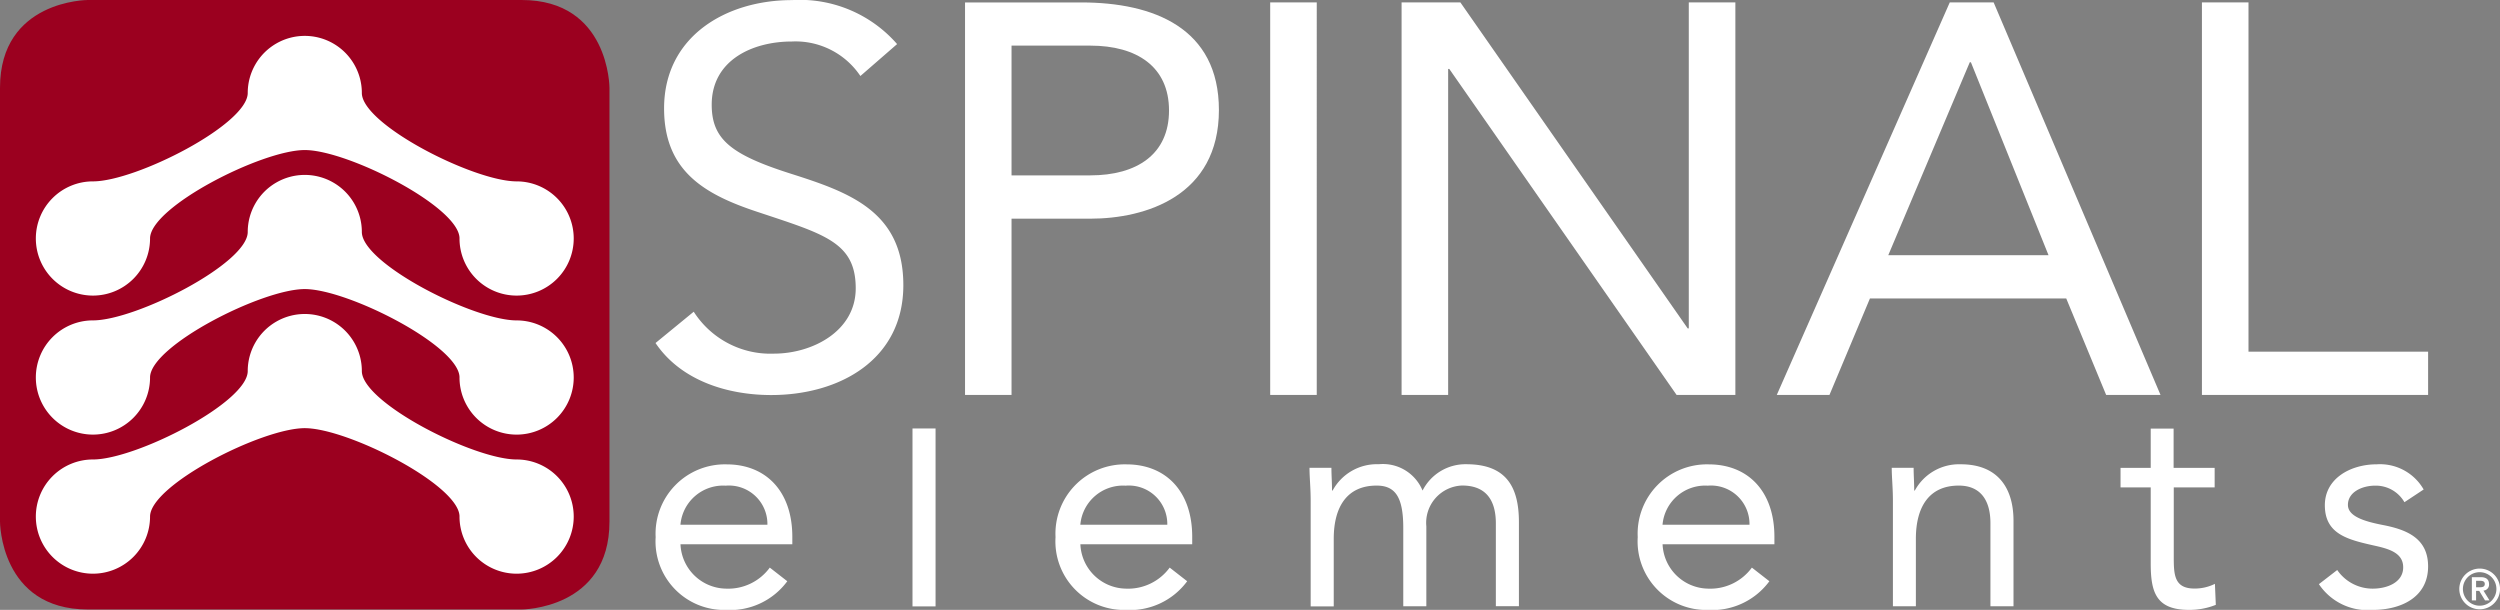
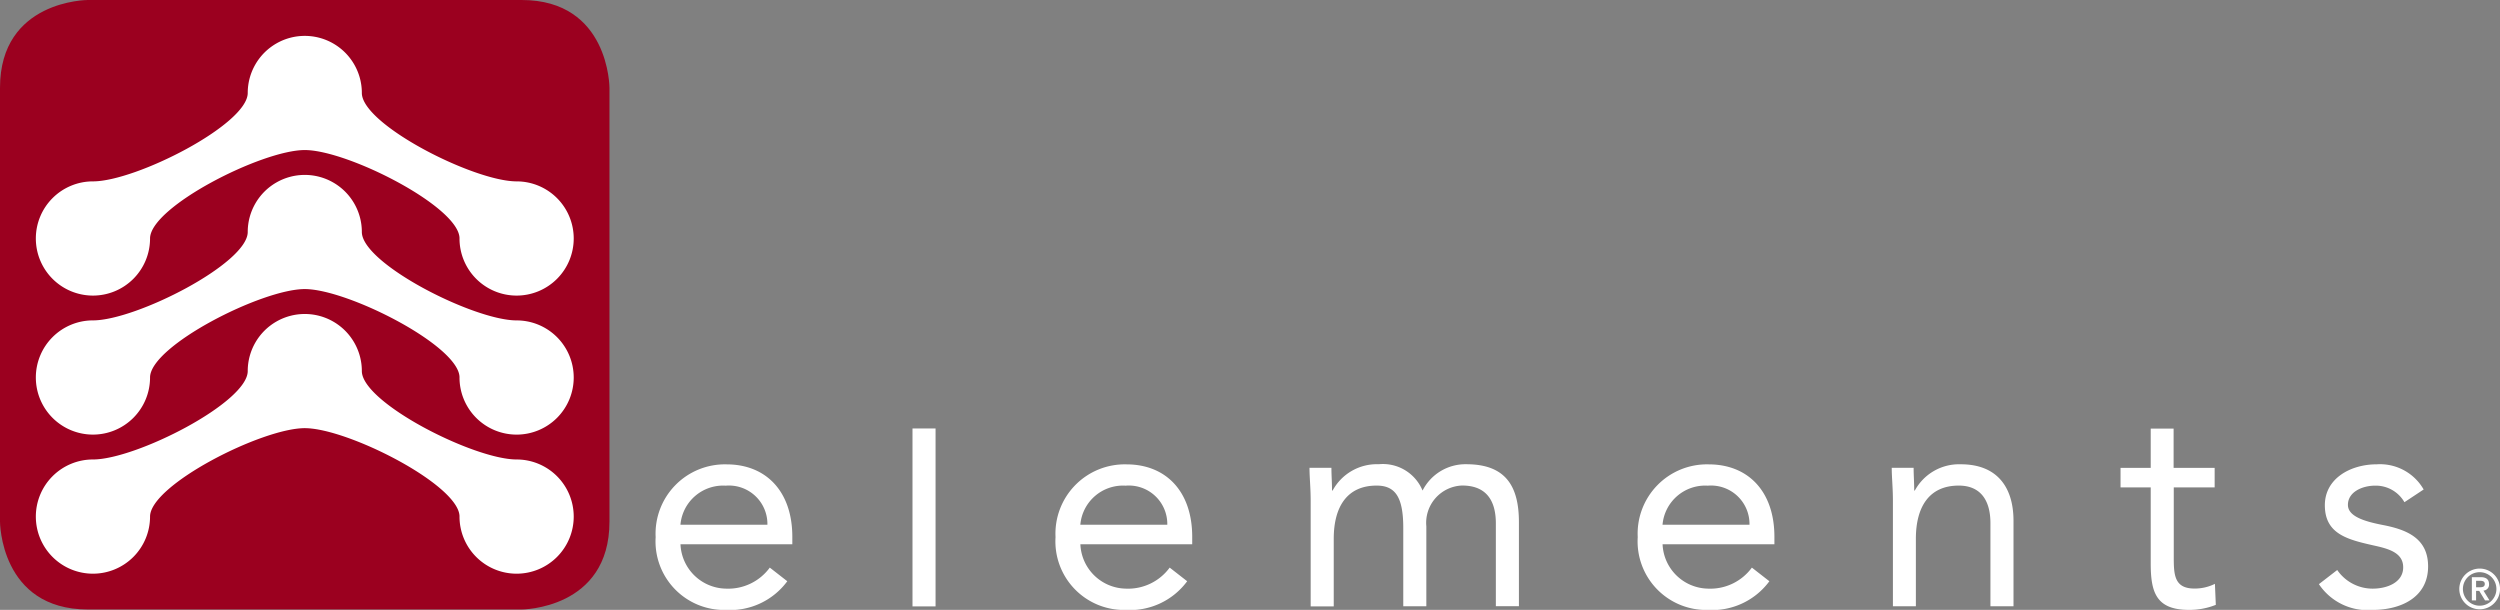
<svg xmlns="http://www.w3.org/2000/svg" id="Group_96341" data-name="Group 96341" width="158.963" height="38.777" viewBox="0 0 158.963 38.777">
  <rect x="0" y="0" width="158.963" height="38.777" fill="#808080" stroke="none" />
-   <path id="Path_48797" data-name="Path 48797" d="M255.662,349.992s-5.584,0-5.584,5.584v27.585s0,5.584,5.584,5.584h27.585s5.584,0,5.584-5.584V355.576s0-5.584-5.584-5.584Z" transform="translate(-250.078 -349.992)" fill="#9b001f" />
+   <path id="Path_48797" data-name="Path 48797" d="M255.662,349.992s-5.584,0-5.584,5.584v27.585s0,5.584,5.584,5.584h27.585s5.584,0,5.584-5.584V355.576s0-5.584-5.584-5.584" transform="translate(-250.078 -349.992)" fill="#9b001f" />
  <path id="Path_48798" data-name="Path 48798" d="M297.424,383.286a3.631,3.631,0,1,0,3.631-3.631c-2.725,0-9.841-3.617-9.841-5.623a3.628,3.628,0,1,0-7.256,0c0,2.005-7.116,5.623-9.841,5.623a3.631,3.631,0,1,0,3.63,3.631c0-2.005,7.109-5.623,9.839-5.623s9.839,3.618,9.839,5.623Z" transform="translate(-268.206 -368.122)" fill="#fff" />
  <path id="Path_48799" data-name="Path 48799" d="M297.424,462.44a3.631,3.631,0,1,0,3.631-3.63c-2.725,0-9.841-3.617-9.841-5.623a3.628,3.628,0,1,0-7.256,0c0,2.005-7.116,5.622-9.841,5.622a3.631,3.631,0,1,0,3.63,3.631c0-2.005,7.109-5.623,9.839-5.622s9.839,3.618,9.839,5.623Z" transform="translate(-268.206 -438.437)" fill="#fff" />
  <path id="Path_48800" data-name="Path 48800" d="M297.424,541.6a3.631,3.631,0,1,0,3.631-3.631c-2.725,0-9.841-3.618-9.841-5.623a3.628,3.628,0,1,0-7.256,0c0,2.005-7.116,5.623-9.841,5.623a3.631,3.631,0,1,0,3.63,3.631c0-2.005,7.109-5.623,9.839-5.622s9.839,3.618,9.839,5.623Z" transform="translate(-268.206 -508.753)" fill="#fff" />
  <path id="Path_48801" data-name="Path 48801" d="M1651.059,675.732h.272v-.606h.2l.369.606h.285l-.386-.626a.375.375,0,0,0,.355-.407c0-.285-.167-.445-.522-.445h-.571v1.479Zm.272-1.249h.2c.167,0,.352.007.352.205s-.184.209-.352.209h-.2v-.414Zm-1.068.519a1.295,1.295,0,1,0,1.295-1.295,1.3,1.3,0,0,0-1.295,1.295Zm.23,0a1.065,1.065,0,1,1,1.065,1.065,1.065,1.065,0,0,1-1.065-1.065Z" transform="translate(-1493.888 -637.554)" fill="#fff" />
-   <path id="Path_48802" data-name="Path 48802" d="M799.481,376.307h2.961V365.1h5.006c3.526,0,8.18-1.445,8.18-6.91,0-5.218-4.16-6.84-8.743-6.84h-7.4v24.961Zm2.961-22.211h5.006c2.962,0,5.007,1.34,5.007,4.125s-2.045,4.125-5.007,4.125h-5.006V354.1Zm16.446,22.211h2.961V351.346h-2.961v24.961Zm8.355,0h2.961v-20.73h.071l14.455,20.73h3.737V351.346h-2.962v20.73h-.07l-14.455-20.73h-3.737v24.961Zm23.858,0h3.349l2.574-6.135h12.481l2.538,6.135H875.5l-10.612-24.961H862.1l-11,24.961Zm17.275-8.885H858.189l5.183-12.269h.071l4.936,12.269Zm9.755,8.885h14.384v-2.75H881.094V351.346h-2.961v24.961Z" transform="translate(-738.123 -351.195)" fill="#fff" />
-   <path id="Path_48803" data-name="Path 48803" d="M638.69,352.8a8.2,8.2,0,0,0-6.683-2.8c-4.185,0-8.135,2.3-8.135,6.886,0,3.983,2.565,5.468,5.941,6.582,4.253,1.418,6.244,1.924,6.244,4.86,0,2.734-2.768,4.152-5.2,4.152a5.787,5.787,0,0,1-5.1-2.666l-2.43,1.991c1.62,2.4,4.59,3.308,7.358,3.308,4.32,0,8.4-2.228,8.4-6.987,0-4.692-3.443-5.907-7.156-7.088-3.814-1.215-5.029-2.194-5.029-4.388,0-2.835,2.6-4.017,5.1-4.017a4.965,4.965,0,0,1,4.354,2.194l2.329-2.025Z" transform="translate(-581.646 -349.994)" fill="#fff" />
  <path id="Path_48804" data-name="Path 48804" d="M630.593,602.8a3.28,3.28,0,0,1-2.8,1.336,2.943,2.943,0,0,1-2.878-2.822h7.111v-.47c0-2.916-1.693-4.609-4.176-4.609a4.408,4.408,0,0,0-4.515,4.628,4.36,4.36,0,0,0,4.458,4.628,4.516,4.516,0,0,0,3.913-1.825l-1.11-.865Zm-5.681-2.728a2.724,2.724,0,0,1,2.878-2.483,2.447,2.447,0,0,1,2.652,2.483Zm14.755,5.192h1.467V593.954h-1.467v11.305ZM656.02,602.8a3.28,3.28,0,0,1-2.8,1.336,2.944,2.944,0,0,1-2.878-2.822h7.111v-.47c0-2.916-1.693-4.609-4.176-4.609a4.407,4.407,0,0,0-4.515,4.628,4.36,4.36,0,0,0,4.458,4.628,4.516,4.516,0,0,0,3.913-1.825l-1.11-.865Zm-5.681-2.728a2.724,2.724,0,0,1,2.878-2.483,2.447,2.447,0,0,1,2.652,2.483Zm14.646,5.192h1.467V600.97c0-2.013.828-3.386,2.728-3.386,1.2,0,1.693.752,1.693,2.69v4.985h1.467V600.18a2.373,2.373,0,0,1,2.276-2.6c1.712,0,2.144,1.185,2.144,2.408v5.267h1.467v-5.342c0-2.276-.828-3.687-3.348-3.687A3.058,3.058,0,0,0,672.1,597.9a2.729,2.729,0,0,0-2.784-1.674,3.2,3.2,0,0,0-2.935,1.674h-.038c0-.489-.038-.978-.038-1.448H664.91c0,.583.075,1.279.075,2.088v6.715Zm28.054-2.464a3.279,3.279,0,0,1-2.8,1.336,2.944,2.944,0,0,1-2.878-2.822h7.111v-.47c0-2.916-1.693-4.609-4.176-4.609a4.407,4.407,0,0,0-4.515,4.628,4.36,4.36,0,0,0,4.458,4.628,4.516,4.516,0,0,0,3.913-1.825l-1.11-.865Zm-5.681-2.728a2.724,2.724,0,0,1,2.878-2.483,2.447,2.447,0,0,1,2.652,2.483ZM702,605.259h1.467V600.97c0-2.013.828-3.386,2.728-3.386,1.373,0,2.013.922,2.013,2.389v5.286h1.467v-5.436c0-2.126-1.035-3.593-3.348-3.593A3.2,3.2,0,0,0,703.4,597.9h-.038c0-.489-.038-.978-.038-1.448h-1.392c0,.583.075,1.279.075,2.088v6.715Zm20.455-8.8h-2.6v-2.5H718.4v2.5h-1.919V597.7H718.4v4.834c0,1.825.338,2.953,2.427,2.953a4.463,4.463,0,0,0,1.712-.32l-.057-1.336a2.858,2.858,0,0,1-1.3.3c-1.3,0-1.317-.9-1.317-2.032v-4.4h2.6v-1.241Zm6.64,7.393a3.718,3.718,0,0,0,3.424,1.637c1.749,0,3.518-.771,3.518-2.765,0-1.768-1.317-2.333-2.878-2.634-1.166-.226-2.22-.546-2.22-1.279,0-.828.922-1.223,1.731-1.223a2.1,2.1,0,0,1,1.862,1.053l1.223-.809a3.2,3.2,0,0,0-2.991-1.6c-1.636,0-3.292.884-3.292,2.6,0,1.825,1.43,2.182,3.1,2.558.941.207,1.881.452,1.881,1.392,0,.959-1.016,1.355-1.937,1.355a2.728,2.728,0,0,1-2.257-1.185l-1.166.9Z" transform="translate(-581.646 -566.708)" fill="#fff" />
</svg>